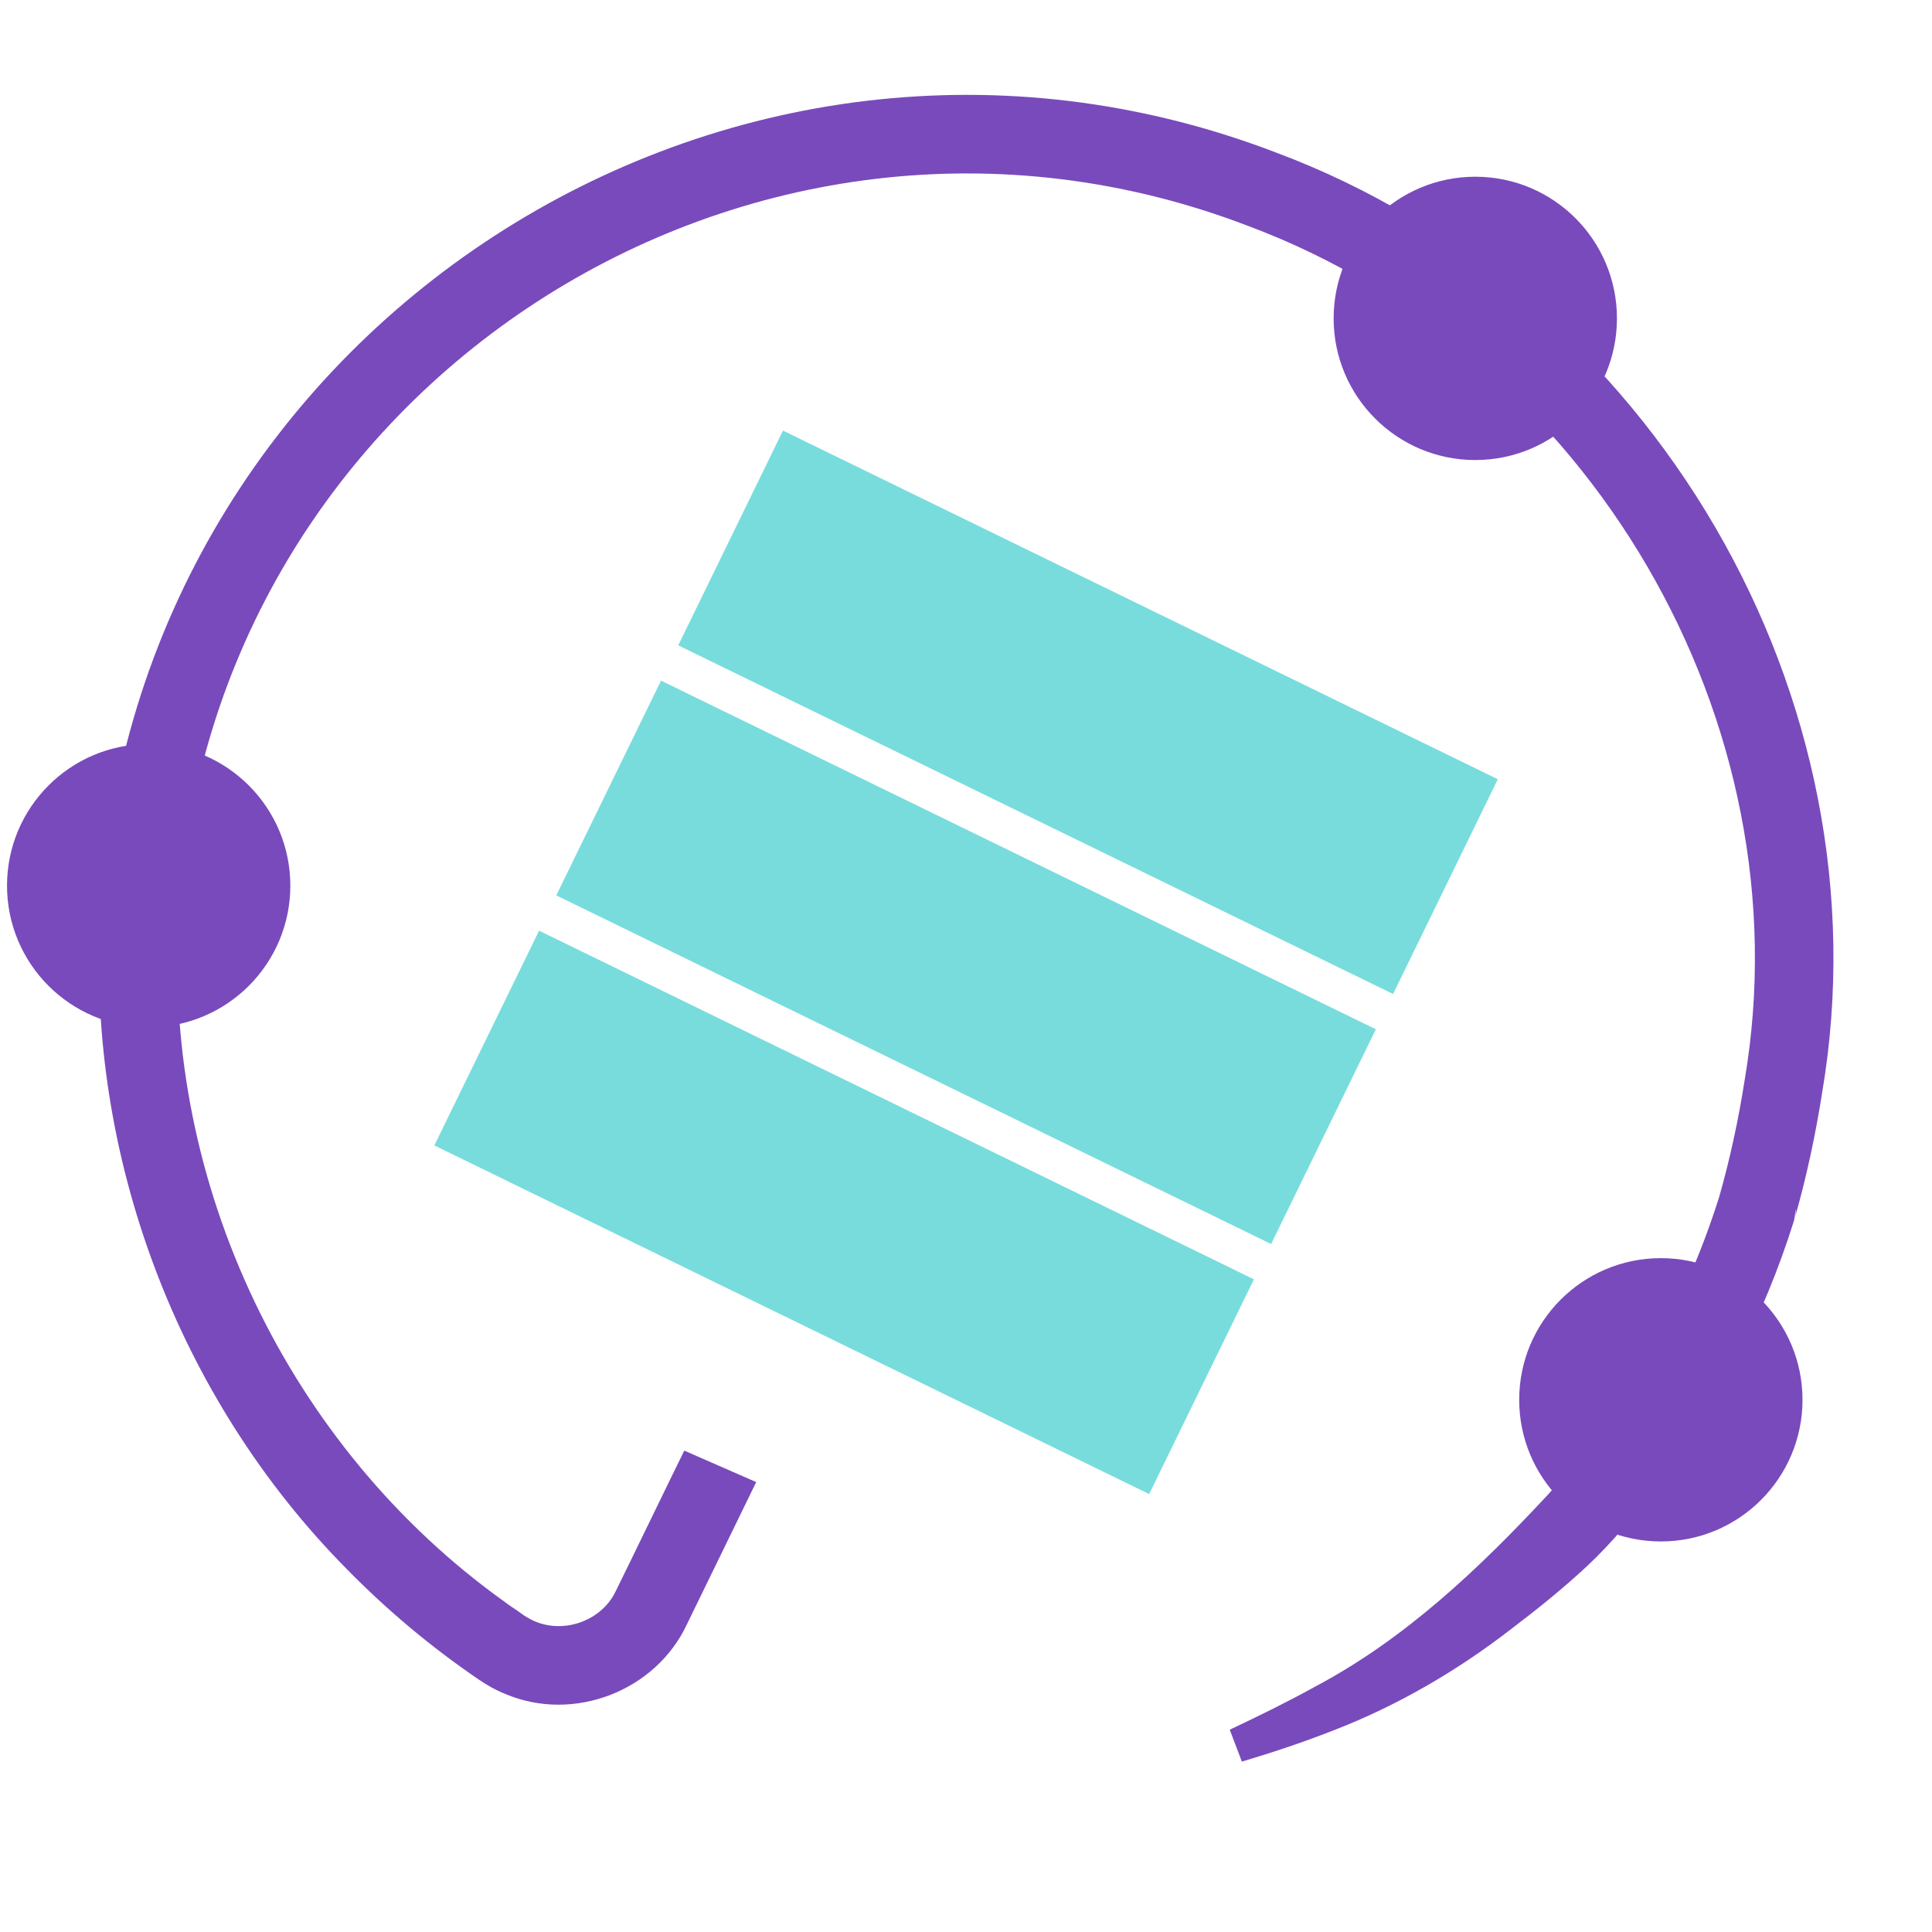
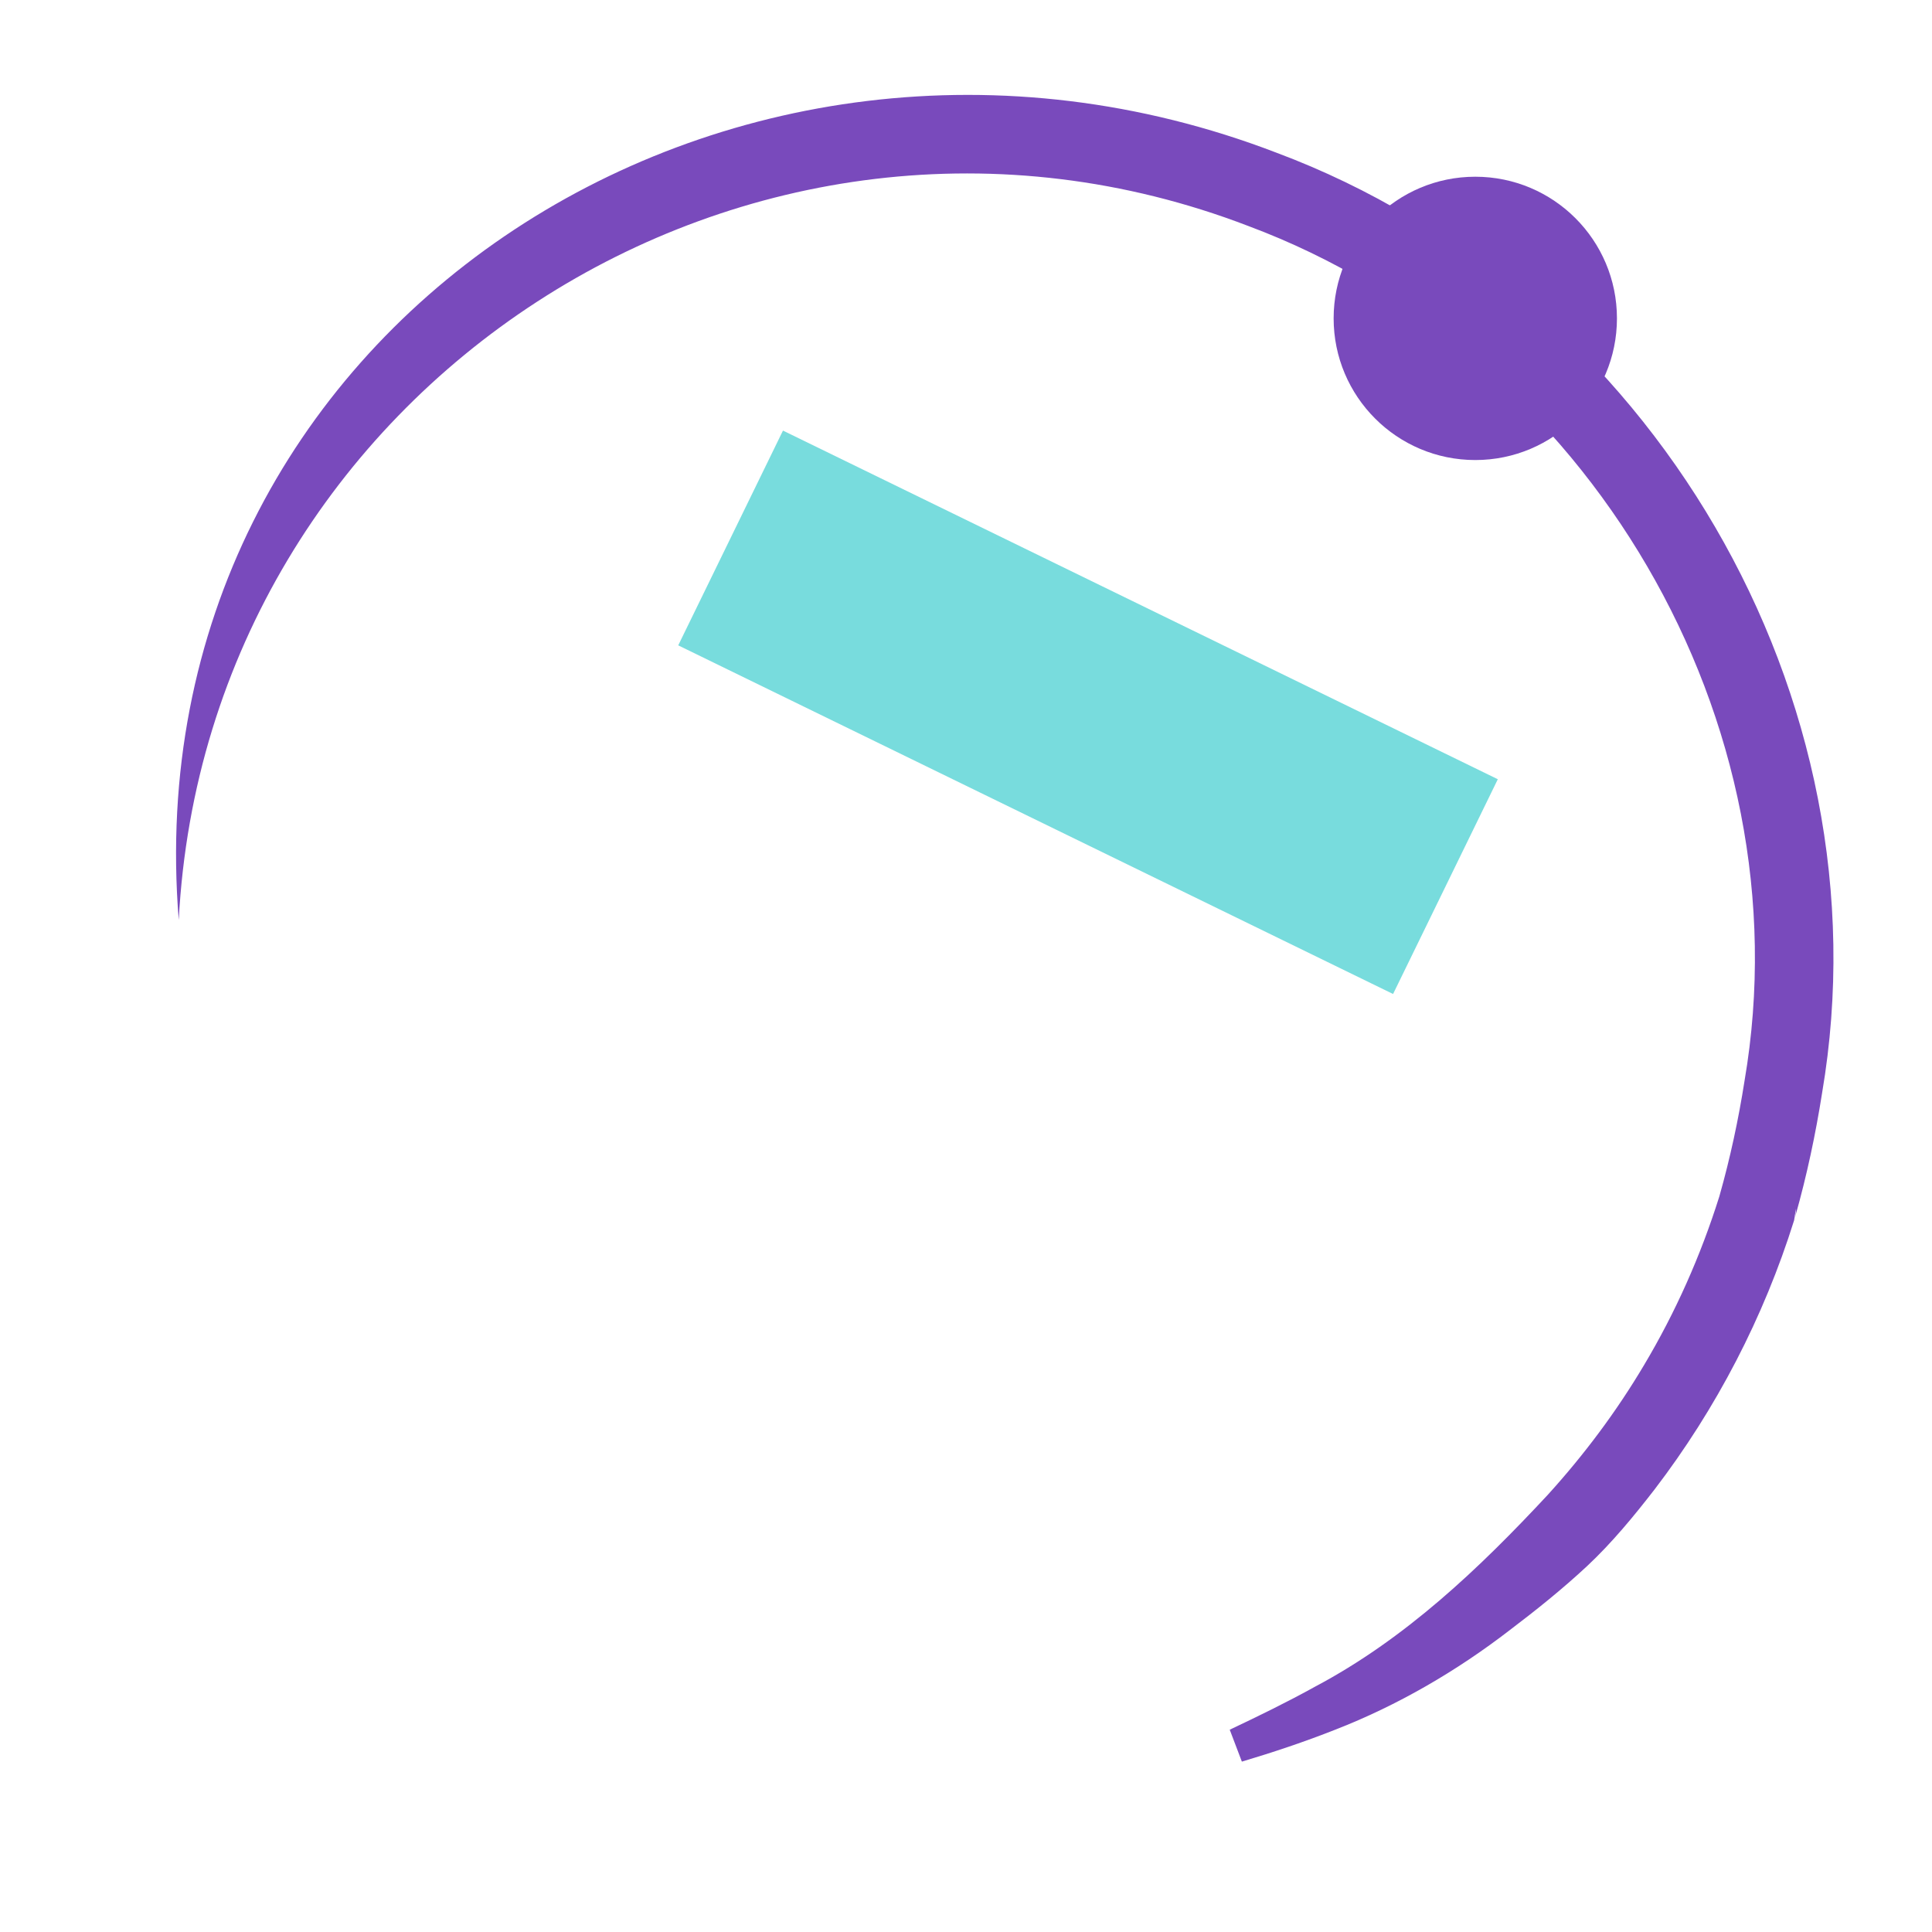
<svg xmlns="http://www.w3.org/2000/svg" id="a" viewBox="0 0 566 566">
  <g id="b">
-     <circle cx="43.555" cy="259.462" r="41.5" style="fill:#794abc;" />
    <circle cx="432.202" cy="93.274" r="41.5" style="fill:#794abc;" />
-     <circle cx="486.563" cy="410.088" r="41.5" style="fill:#794abc;" />
-     <path d="M360.264,506.737c8.457-4.008,16.872-8.105,25.019-12.623,26.333-13.951,48.036-34.544,68.238-56.286,10.585-11.663,20.071-24.346,28.109-37.894,9.244-15.5,16.608-32.084,22.019-49.283,0,0-.519,3.415-.519,3.415.027-.813.124-1.646.291-2.459.232-1.051.388-1.477.336-1.326,3.125-11.019,5.555-22.353,7.325-33.659,18.004-105.3-45.65-213.203-145.371-250.411C219.869,10.23,60.515,113.452,52.367,269.532c-4.645,77.381,32.225,154.428,95.224,199.562,1.609,1.286,3.634,2.465,5.285,3.715.812.627,1.734,1.122,2.635,1.615,8.708,4.561,20.291.861,24.698-7.921,2.835-5.665,17.109-35.187,20.258-41.529-0.0 0,21.071,9.219,21.071,9.219-2.689,5.574-17.81,36.517-20.261,41.579-9.116,19.664-33.263,28.966-53.216,20.505-2.83-1.131-5.536-2.655-8.048-4.401-13.837-9.443-26.752-20.283-38.469-32.248-49.468-49.998-76.23-121.11-72.145-191.314C38.351,96.712,213.566-16.849,373.948,44.734c109.846,41.077,179.562,159.516,159.856,275.448-1.909,12.142-4.464,24.149-7.805,35.977,0,0-.173.598-.173.598-.104.334-.001.09.175-.779.113-.631.156-1.282.128-1.912,0,0-.519,3.416-.519,3.416-8.89,28.416-22.797,55.202-40.873,78.846-6.098,7.869-12.497,15.657-19.798,22.488-7.245,6.743-14.82,12.814-22.61,18.719-15.513,11.98-32.921,22.102-51.139,29.188-8.997,3.557-18.142,6.607-27.373,9.362,0,0-3.554-9.347-3.554-9.347h0Z" style="fill:#794abc;" />
+     <path d="M360.264,506.737c8.457-4.008,16.872-8.105,25.019-12.623,26.333-13.951,48.036-34.544,68.238-56.286,10.585-11.663,20.071-24.346,28.109-37.894,9.244-15.5,16.608-32.084,22.019-49.283,0,0-.519,3.415-.519,3.415.027-.813.124-1.646.291-2.459.232-1.051.388-1.477.336-1.326,3.125-11.019,5.555-22.353,7.325-33.659,18.004-105.3-45.65-213.203-145.371-250.411C219.869,10.23,60.515,113.452,52.367,269.532C38.351,96.712,213.566-16.849,373.948,44.734c109.846,41.077,179.562,159.516,159.856,275.448-1.909,12.142-4.464,24.149-7.805,35.977,0,0-.173.598-.173.598-.104.334-.001.09.175-.779.113-.631.156-1.282.128-1.912,0,0-.519,3.416-.519,3.416-8.89,28.416-22.797,55.202-40.873,78.846-6.098,7.869-12.497,15.657-19.798,22.488-7.245,6.743-14.82,12.814-22.61,18.719-15.513,11.98-32.921,22.102-51.139,29.188-8.997,3.557-18.142,6.607-27.373,9.362,0,0-3.554-9.347-3.554-9.347h0Z" style="fill:#794abc;" />
    <rect x="202.247" y="173.675" width="233" height="70" transform="translate(123.737 -118.611) rotate(26)" style="fill:#78dcdd;" />
-     <rect x="130.792" y="320.178" width="233" height="70" transform="translate(180.729 -72.46) rotate(26)" style="fill:#78dcdd;" />
-     <rect x="166.52" y="246.926" width="233" height="70" transform="translate(152.233 -95.536) rotate(26)" style="fill:#78dcdd;" />
  </g>
</svg>